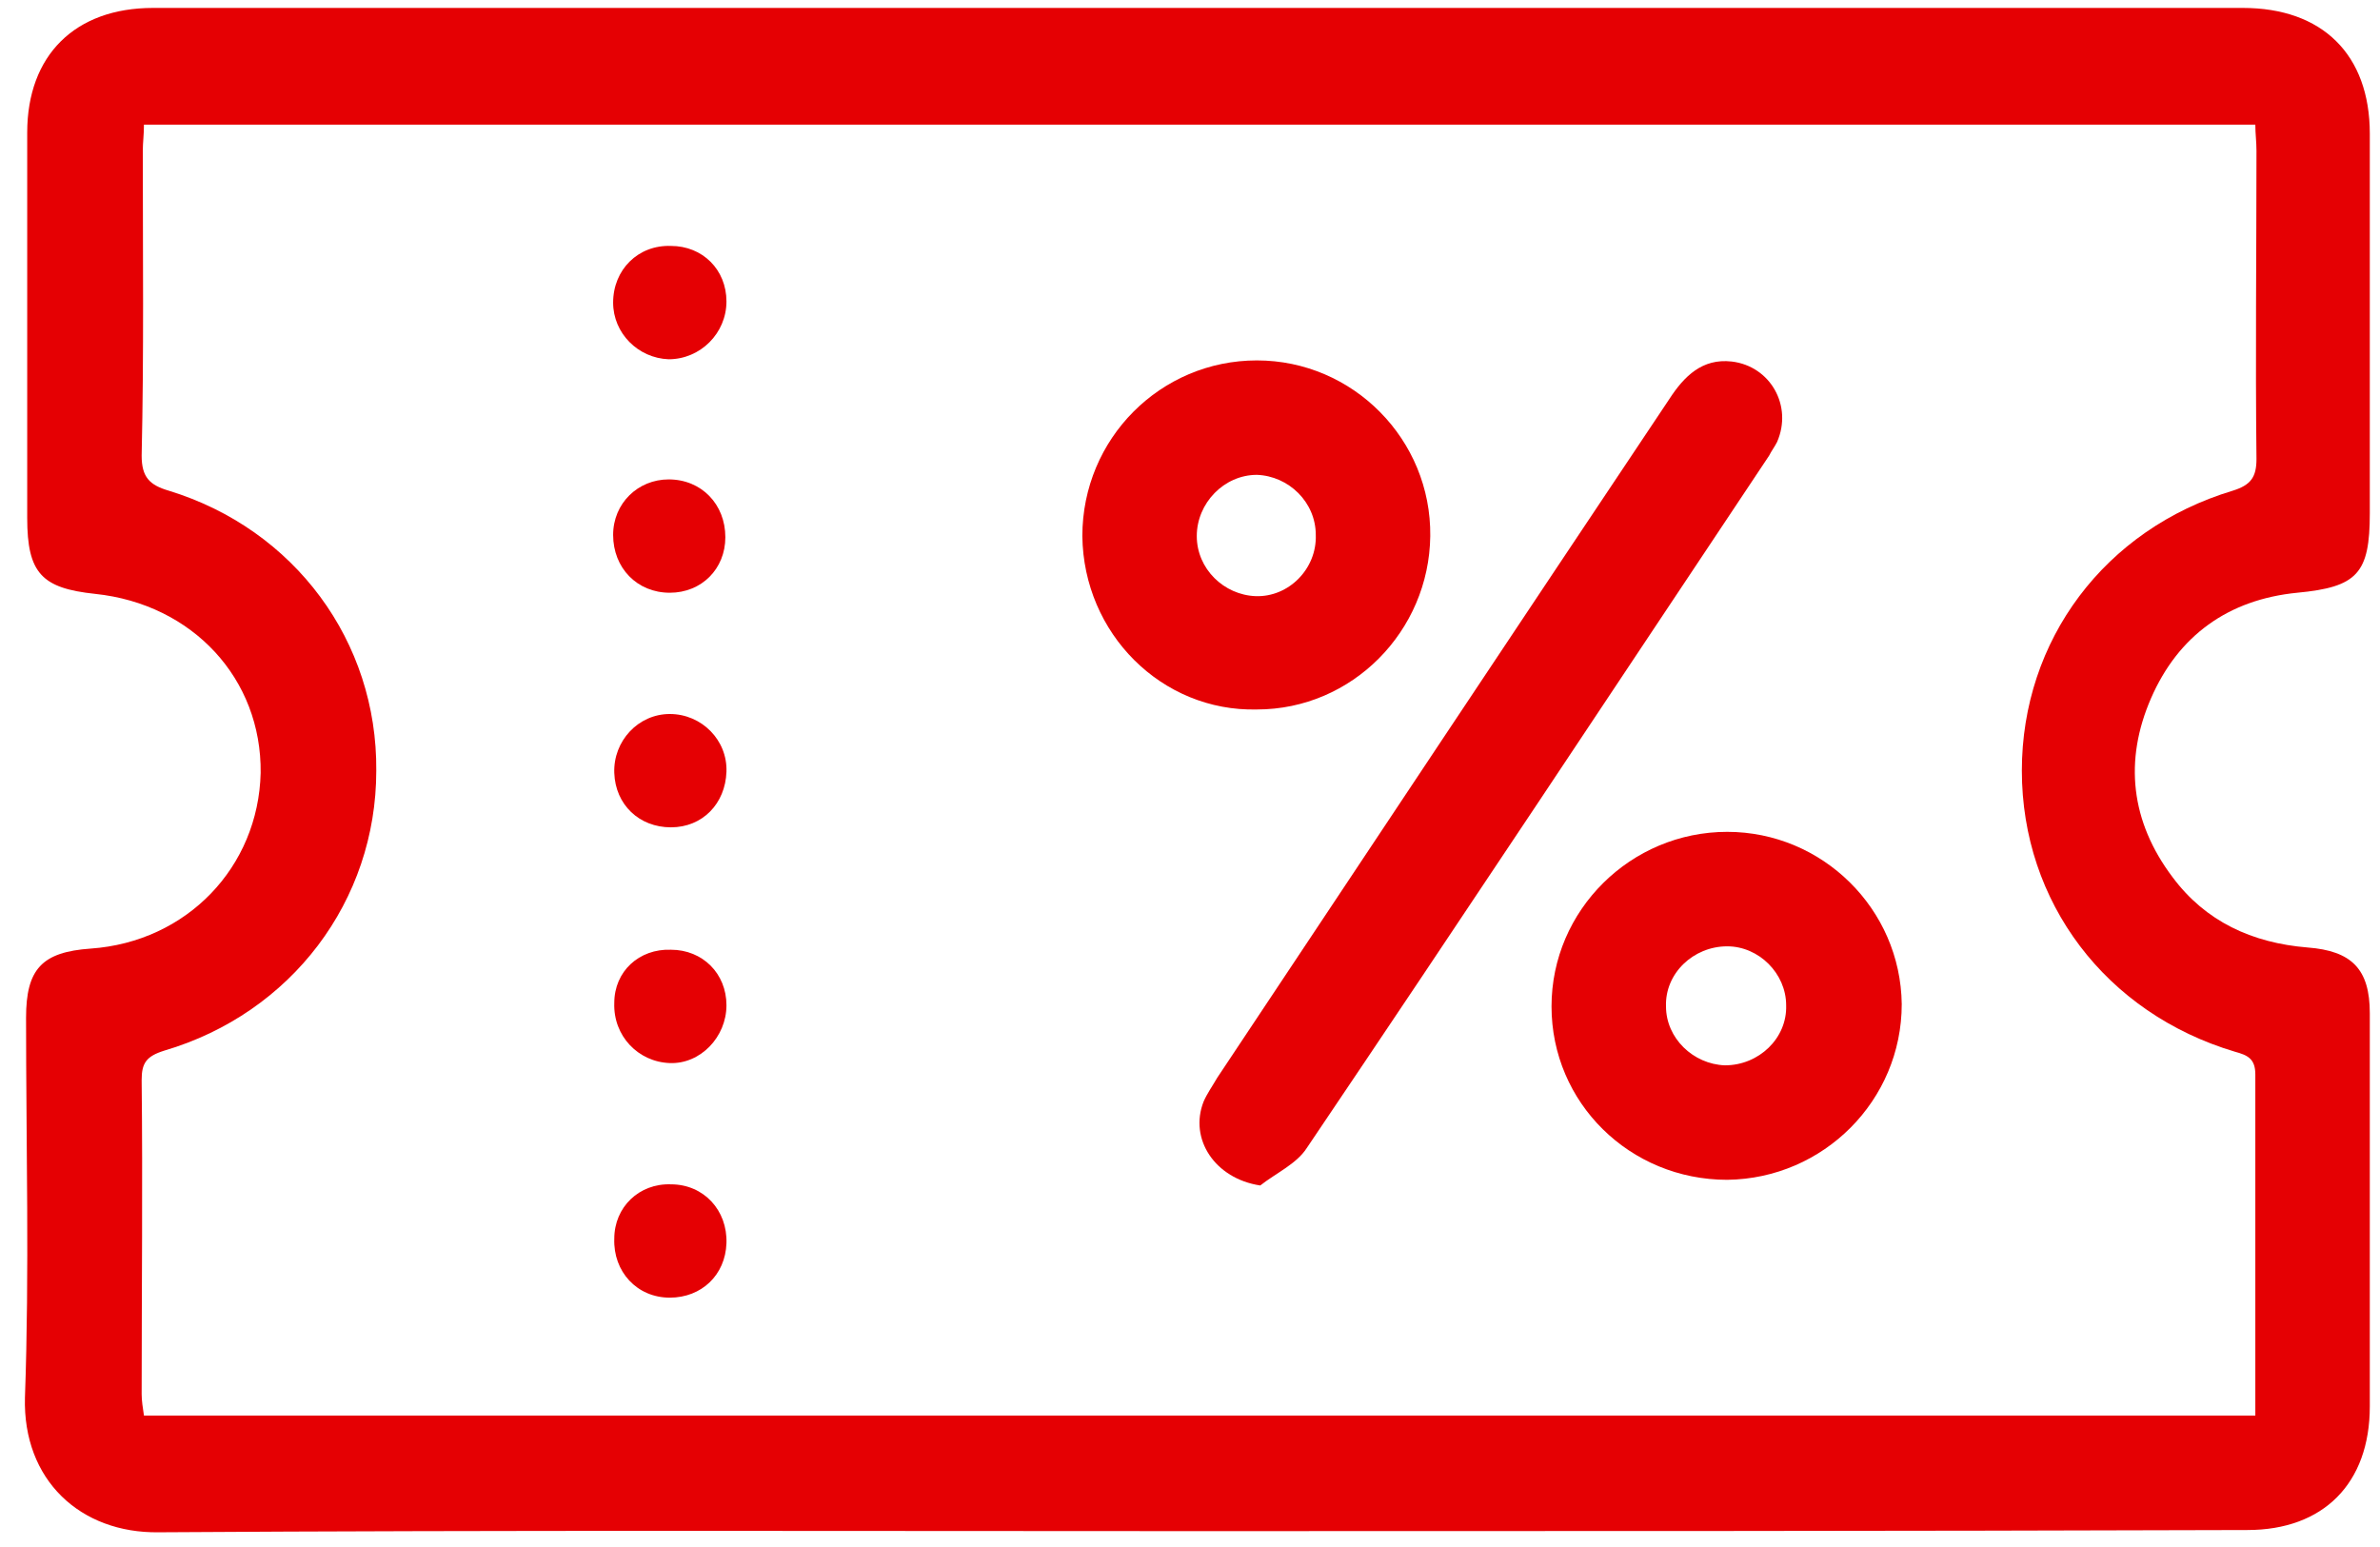
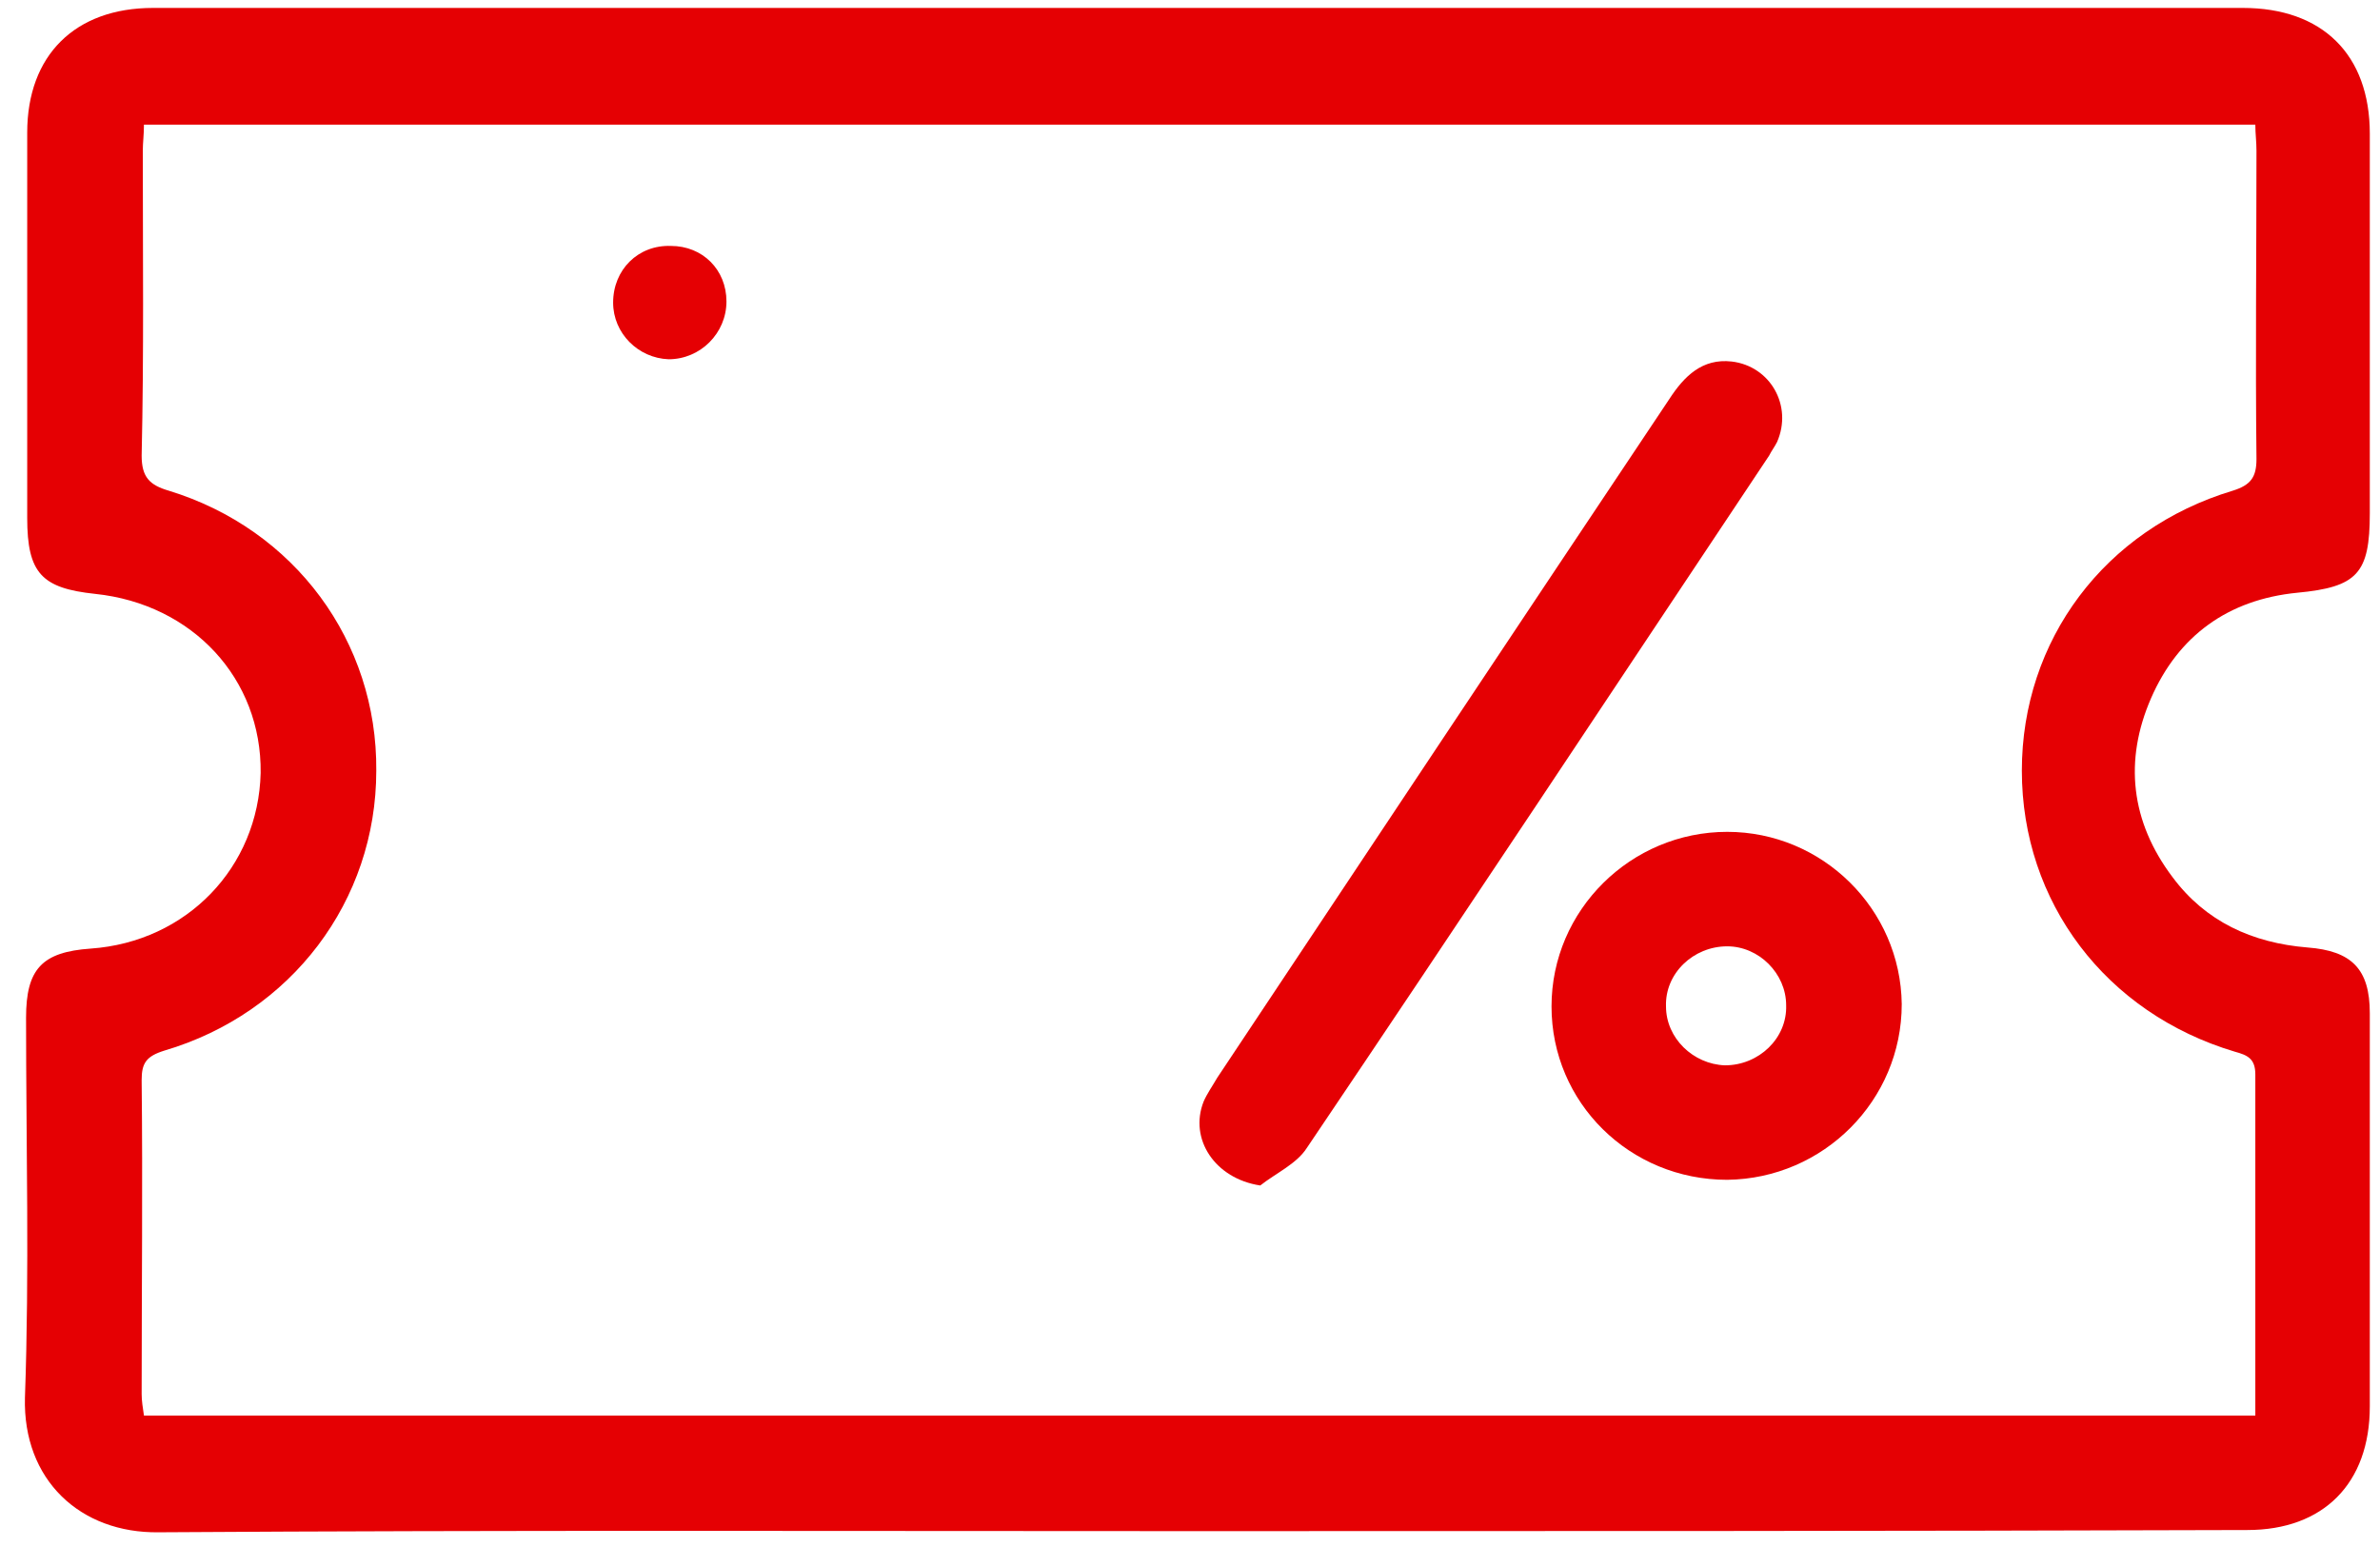
<svg xmlns="http://www.w3.org/2000/svg" width="60" height="39" viewBox="0 0 60 39" fill="none">
  <path d="M30.143 38.6C21.429 38.6 12.714 38.572 4 38.629C2.029 38.657 0.571 37.314 0.629 35.229C0.743 32.029 0.657 28.857 0.657 25.657C0.657 24.429 1.057 24 2.286 23.914C4.714 23.743 6.514 21.857 6.571 19.486C6.6 17.114 4.857 15.229 2.4 14.972C1.057 14.829 0.686 14.457 0.686 13.057C0.686 9.829 0.686 6.572 0.686 3.343C0.686 1.4 1.886 0.2 3.857 0.2C21.429 0.2 39 0.2 56.543 0.2C58.543 0.2 59.743 1.371 59.743 3.372C59.743 6.572 59.743 9.743 59.743 12.943C59.743 14.457 59.429 14.8 57.914 14.943C56.171 15.114 54.914 16.029 54.229 17.6C53.543 19.172 53.714 20.714 54.771 22.114C55.6 23.229 56.771 23.771 58.171 23.886C59.286 23.971 59.743 24.429 59.743 25.543C59.743 28.857 59.743 32.143 59.743 35.457C59.743 37.4 58.571 38.572 56.657 38.572C47.8 38.6 38.971 38.6 30.143 38.6ZM56.857 35.686C56.857 32.772 56.857 29.914 56.857 27.086C56.857 26.686 56.657 26.6 56.343 26.514C53.086 25.543 50.971 22.743 50.971 19.429C50.971 16.143 53.057 13.343 56.286 12.371C56.743 12.229 56.886 12.029 56.886 11.572C56.857 8.972 56.886 6.4 56.886 3.8C56.886 3.571 56.857 3.372 56.857 3.143C39.057 3.143 21.343 3.143 3.629 3.143C3.629 3.4 3.6 3.6 3.6 3.8C3.6 6.372 3.629 8.943 3.571 11.486C3.571 12.029 3.771 12.229 4.257 12.371C7.429 13.343 9.514 16.172 9.486 19.429C9.486 22.714 7.343 25.543 4.143 26.486C3.686 26.629 3.571 26.8 3.571 27.229C3.6 29.857 3.571 32.486 3.571 35.143C3.571 35.314 3.6 35.486 3.629 35.686C21.343 35.686 39.057 35.686 56.857 35.686Z" fill="#E50003" />
  <path d="M31.771 29.886C30.629 29.714 29.971 28.714 30.343 27.771C30.429 27.571 30.571 27.371 30.686 27.171C34.486 21.457 38.286 15.743 42.086 10.057C42.457 9.486 42.914 9.029 43.657 9.114C44.629 9.229 45.2 10.229 44.8 11.143C44.743 11.257 44.657 11.371 44.6 11.486C40.714 17.314 36.857 23.143 32.943 28.943C32.686 29.343 32.171 29.571 31.771 29.886Z" fill="#E50003" />
-   <path d="M27.286 13.514C27.286 11.057 29.257 9.086 31.686 9.086C34.114 9.086 36.086 11.086 36.057 13.514C36.029 15.914 34.086 17.886 31.686 17.886C29.286 17.943 27.314 15.971 27.286 13.514ZM33.171 13.486C33.171 12.657 32.486 12 31.686 11.971C30.857 11.971 30.171 12.686 30.171 13.514C30.171 14.343 30.857 15 31.657 15.029C32.486 15.057 33.2 14.343 33.171 13.486Z" fill="#E50003" />
  <path d="M43.543 29.743C41.086 29.743 39.114 27.8 39.114 25.372C39.114 22.943 41.114 20.971 43.543 20.971C45.943 20.971 47.914 22.914 47.943 25.314C47.943 27.743 45.971 29.714 43.543 29.743ZM43.486 26.857C44.343 26.857 45.057 26.172 45.029 25.343C45.029 24.543 44.343 23.857 43.543 23.857C42.686 23.857 41.971 24.543 42 25.372C42 26.172 42.686 26.829 43.486 26.857Z" fill="#E50003" />
  <path d="M18.314 7.6C18.314 8.4 17.657 9.057 16.857 9.057C16.086 9.029 15.457 8.4 15.457 7.629C15.457 6.8 16.086 6.171 16.914 6.2C17.714 6.2 18.314 6.8 18.314 7.6Z" fill="#E50003" />
-   <path d="M16.914 20.857C16.114 20.857 15.514 20.286 15.486 19.486C15.457 18.686 16.086 18 16.886 18C17.686 18 18.343 18.657 18.314 19.457C18.286 20.257 17.714 20.857 16.914 20.857Z" fill="#E50003" />
-   <path d="M16.914 23.943C17.714 23.943 18.314 24.543 18.314 25.343C18.314 26.143 17.657 26.829 16.886 26.8C16.086 26.771 15.457 26.114 15.486 25.286C15.486 24.486 16.114 23.914 16.914 23.943Z" fill="#E50003" />
-   <path d="M16.886 14.943C16.057 14.943 15.457 14.314 15.457 13.486C15.457 12.686 16.086 12.086 16.857 12.086C17.686 12.086 18.286 12.714 18.286 13.543C18.286 14.343 17.686 14.943 16.886 14.943Z" fill="#E50003" />
-   <path d="M16.914 29.857C17.743 29.857 18.343 30.514 18.314 31.343C18.286 32.143 17.686 32.714 16.886 32.714C16.057 32.714 15.457 32.057 15.486 31.229C15.486 30.429 16.114 29.829 16.914 29.857Z" fill="#E50003" />
</svg>